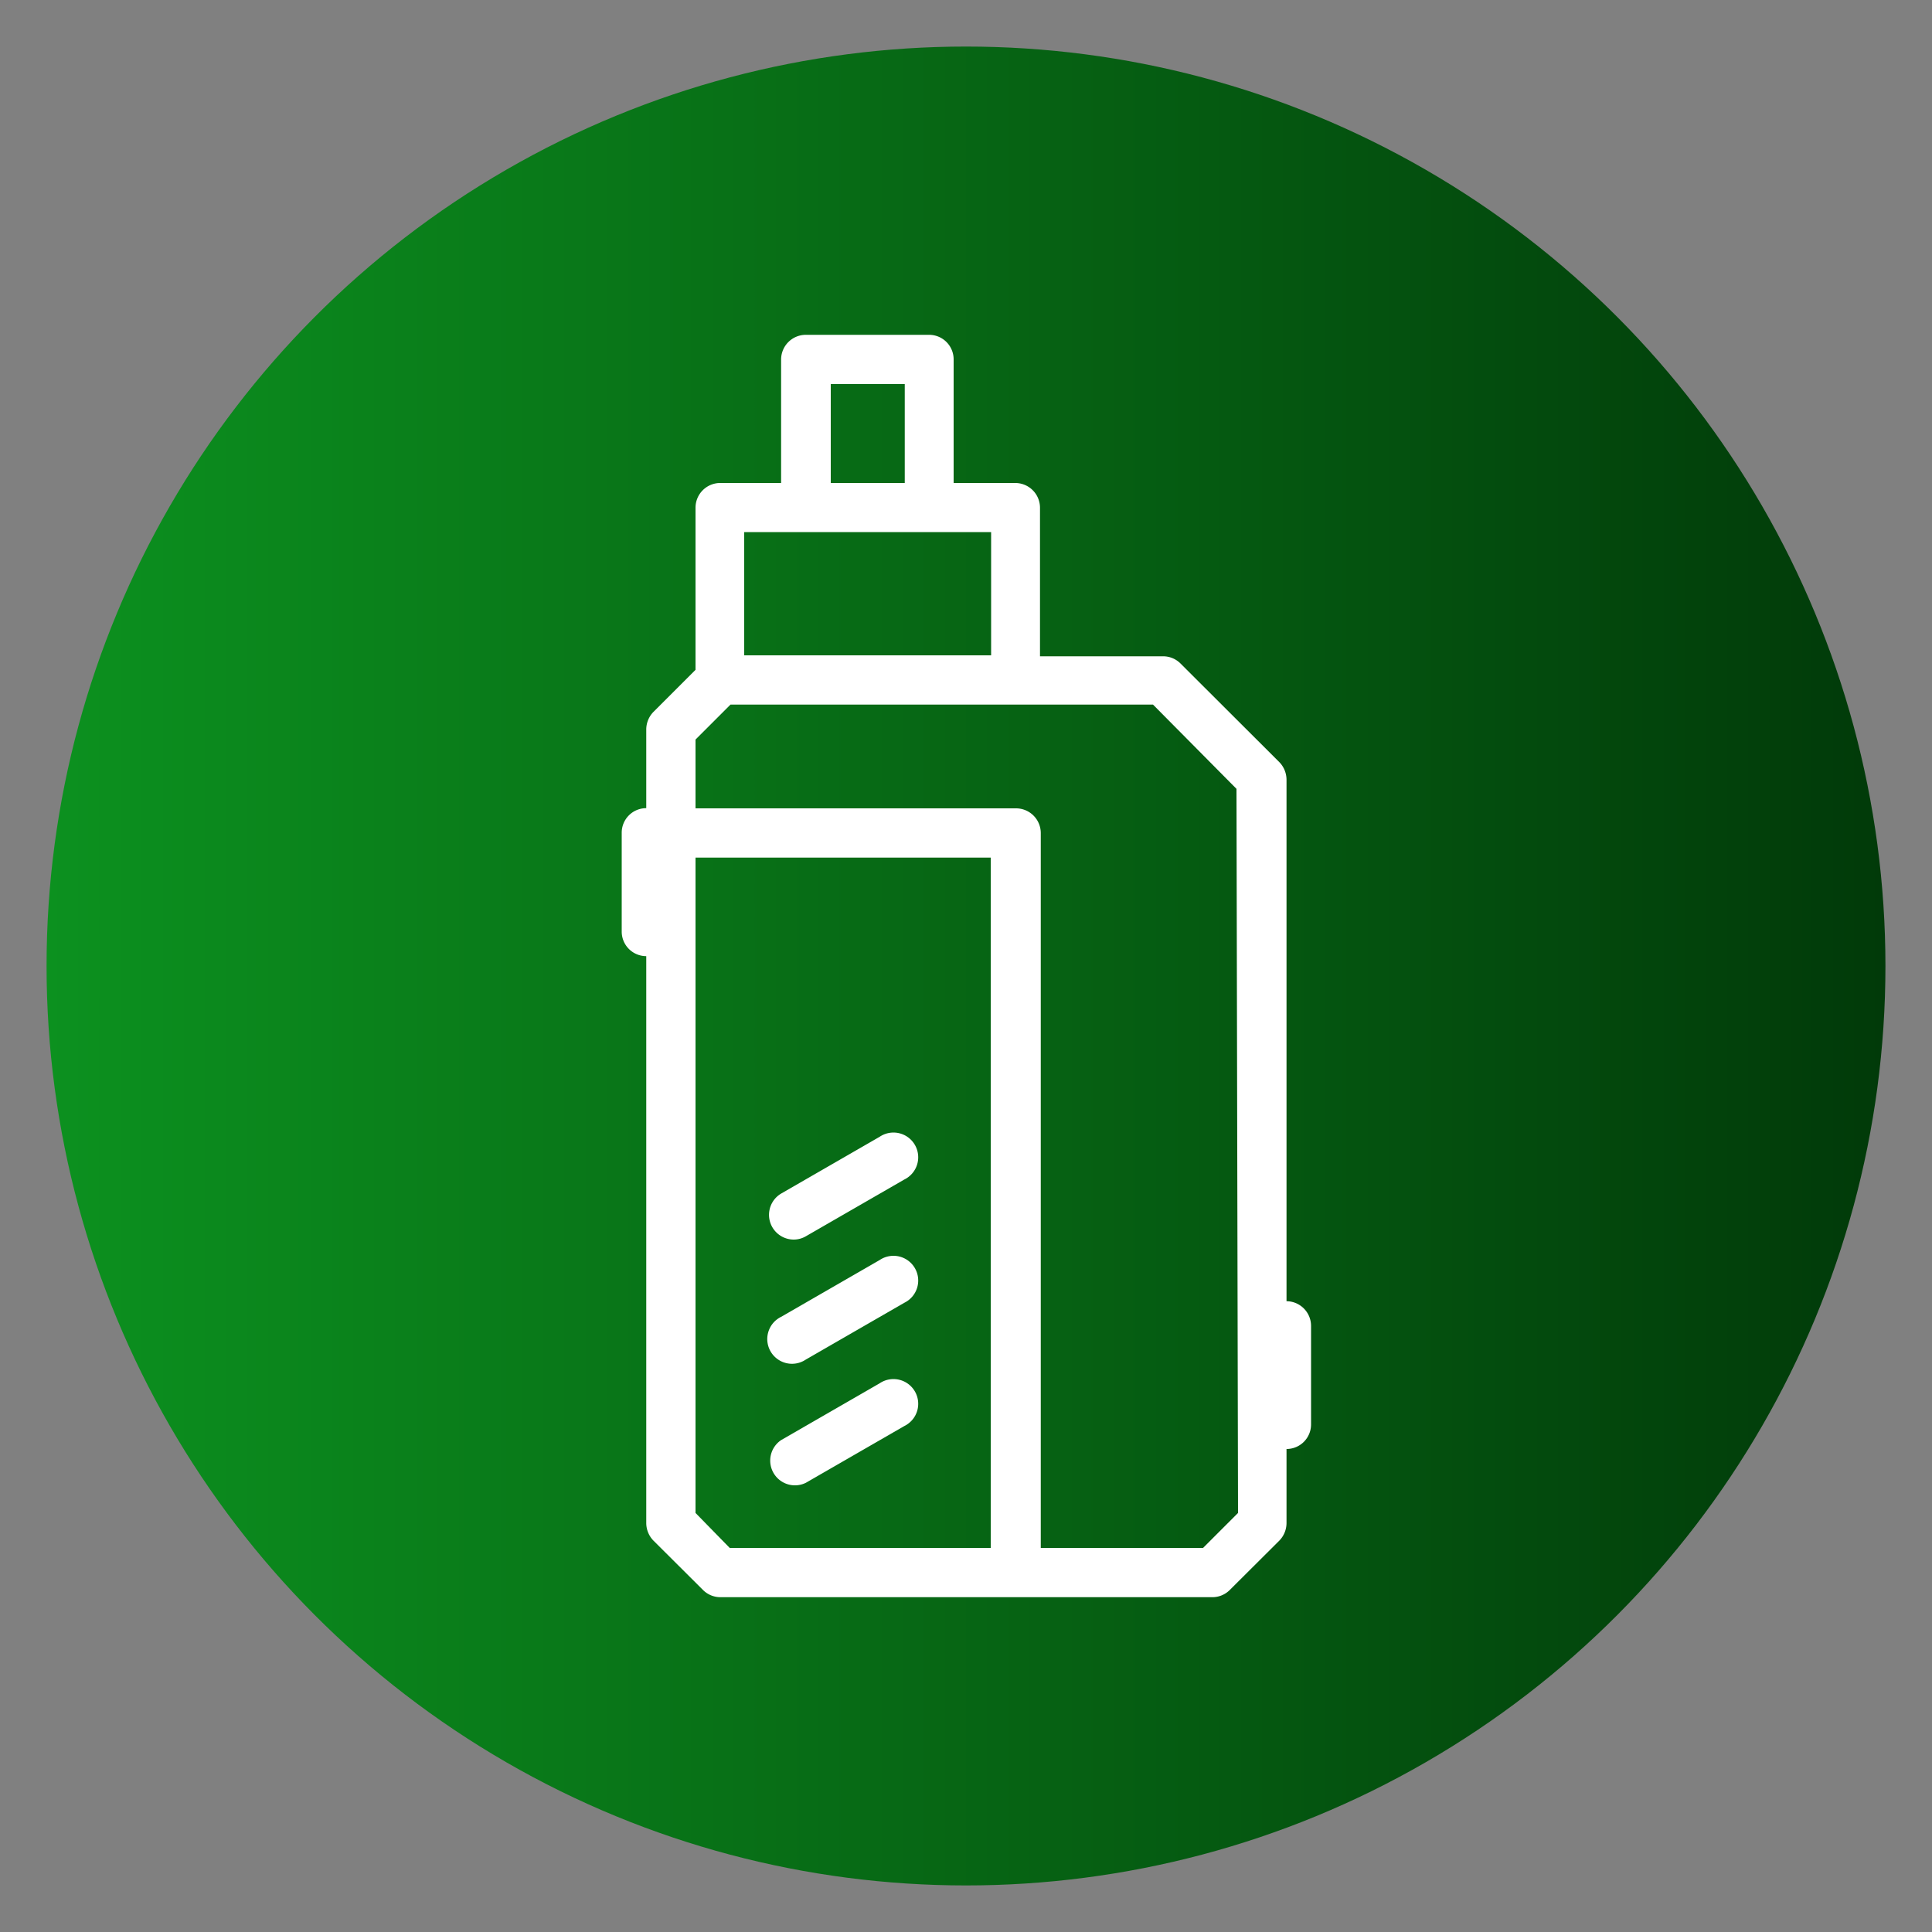
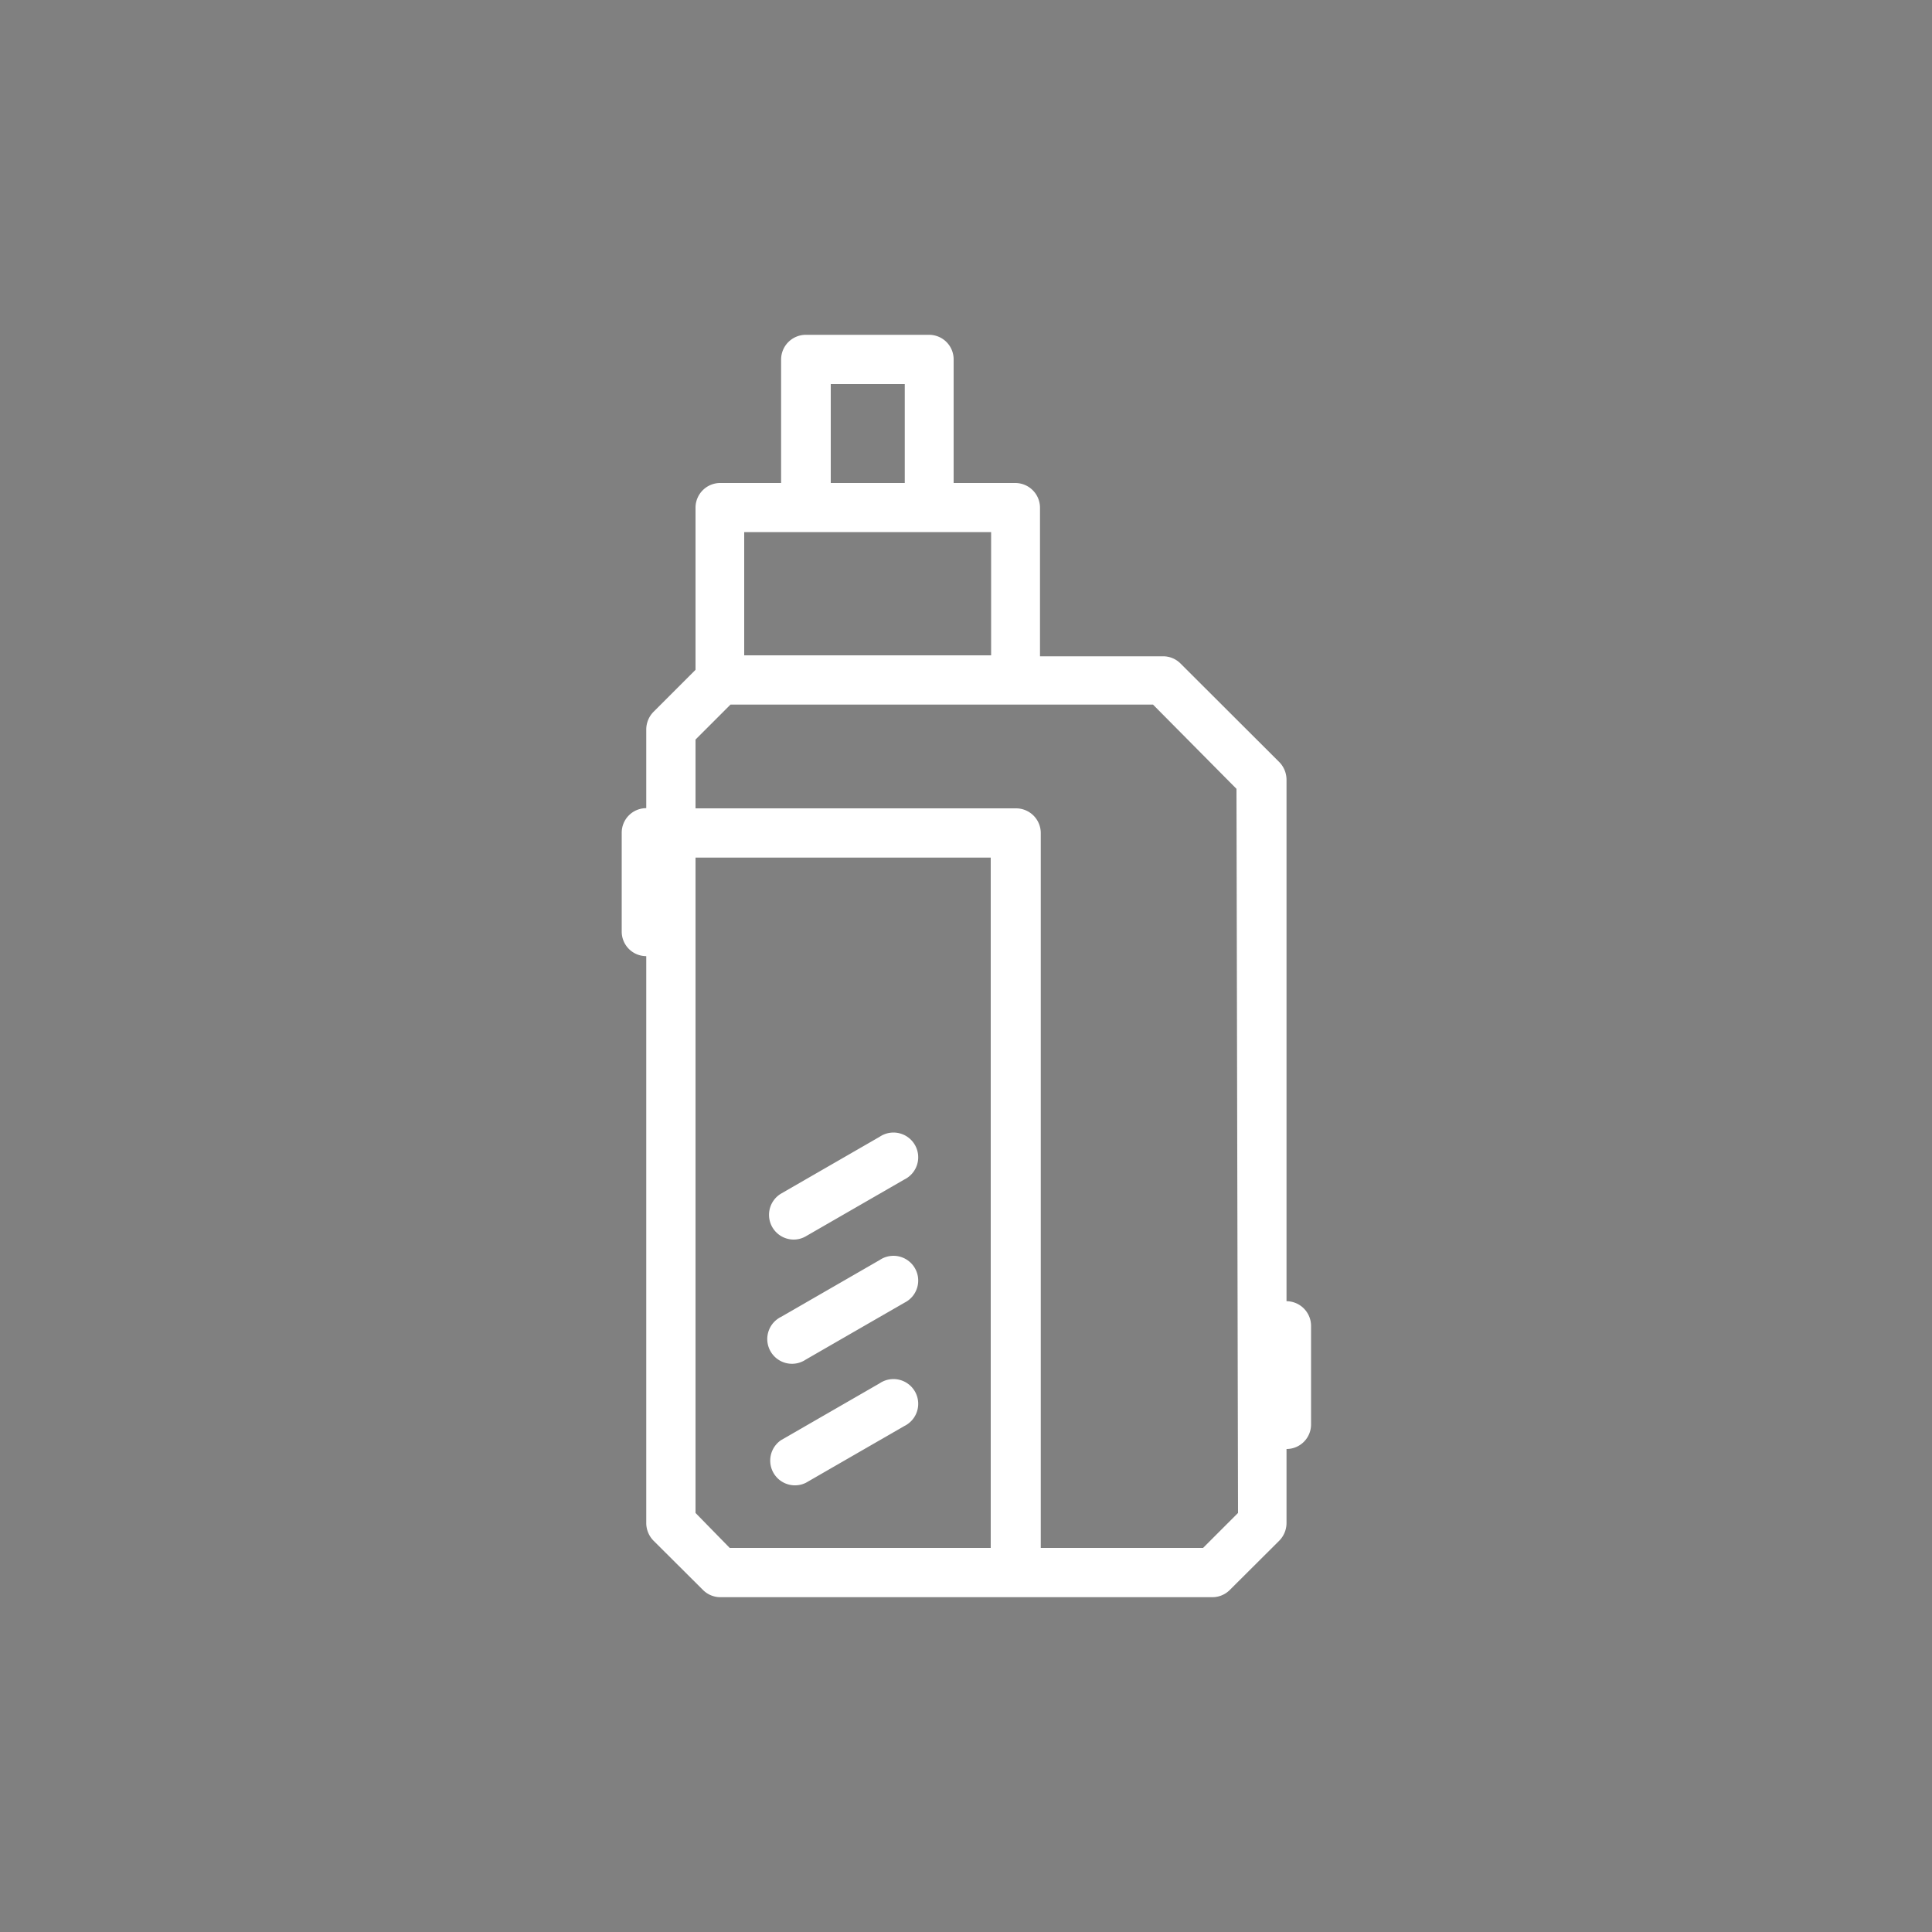
<svg xmlns="http://www.w3.org/2000/svg" id="Layer_1" data-name="Layer 1" viewBox="0 0 100 100">
  <rect x="0" y="0" width="100" height="100" fill="#808080" stroke="none" />
  <defs>
    <style>.cls-1{fill:url(#linear-gradient);}.cls-2{fill:#fff;}</style>
    <linearGradient id="linear-gradient" x1="2.41" y1="50" x2="97.59" y2="50" gradientUnits="userSpaceOnUse">
      <stop offset="0" stop-color="#0c911f" />
      <stop offset="1" stop-color="#013a09" />
    </linearGradient>
  </defs>
-   <circle class="cls-1" cx="50" cy="50" r="47.59" />
  <path class="cls-2" d="M41.07,64.16a1.25,1.25,0,0,0,.64-.17l5.1-2.94a1.28,1.28,0,1,0-1.28-2.21l-5.1,2.94a1.28,1.28,0,0,0,.64,2.38Z" />
  <path class="cls-2" d="M45.53,65.22l-5.1,2.94a1.28,1.28,0,1,0,1.28,2.21l5.1-2.94a1.28,1.28,0,1,0-1.28-2.21Z" />
  <path class="cls-2" d="M45.53,71.6l-5.1,2.94a1.28,1.28,0,0,0,1.28,2.21l5.1-2.94a1.28,1.28,0,1,0-1.28-2.21Z" />
  <path class="cls-2" d="M66.59,67.35v-27a1.31,1.31,0,0,0-.37-.9l-5.11-5.1a1.27,1.27,0,0,0-.9-.38H53.83V26.27A1.28,1.28,0,0,0,52.55,25H49.36V18.61a1.27,1.27,0,0,0-1.27-1.28H41.71a1.28,1.28,0,0,0-1.28,1.28V25H37.24A1.28,1.28,0,0,0,36,26.27v8.4l-2.18,2.18a1.31,1.31,0,0,0-.37.9v4.08a1.27,1.27,0,0,0-1.27,1.28v5.1a1.27,1.27,0,0,0,1.27,1.28V78.84a1.31,1.31,0,0,0,.37.9l2.56,2.55a1.27,1.27,0,0,0,.9.38H62.76a1.27,1.27,0,0,0,.9-.38l2.56-2.55a1.31,1.31,0,0,0,.37-.9V75a1.27,1.27,0,0,0,1.27-1.28v-5.1A1.28,1.28,0,0,0,66.59,67.35ZM43,19.88h3.83V25H43Zm8.3,7.66v6.38H38.52V27.54ZM36,78.31V44.39H51.28V80.12H37.77Zm28.08,0-1.81,1.81h-8.4v-37a1.28,1.28,0,0,0-1.28-1.28H36V38.28l1.81-1.81H59.68L64,40.83Z" />
</svg>